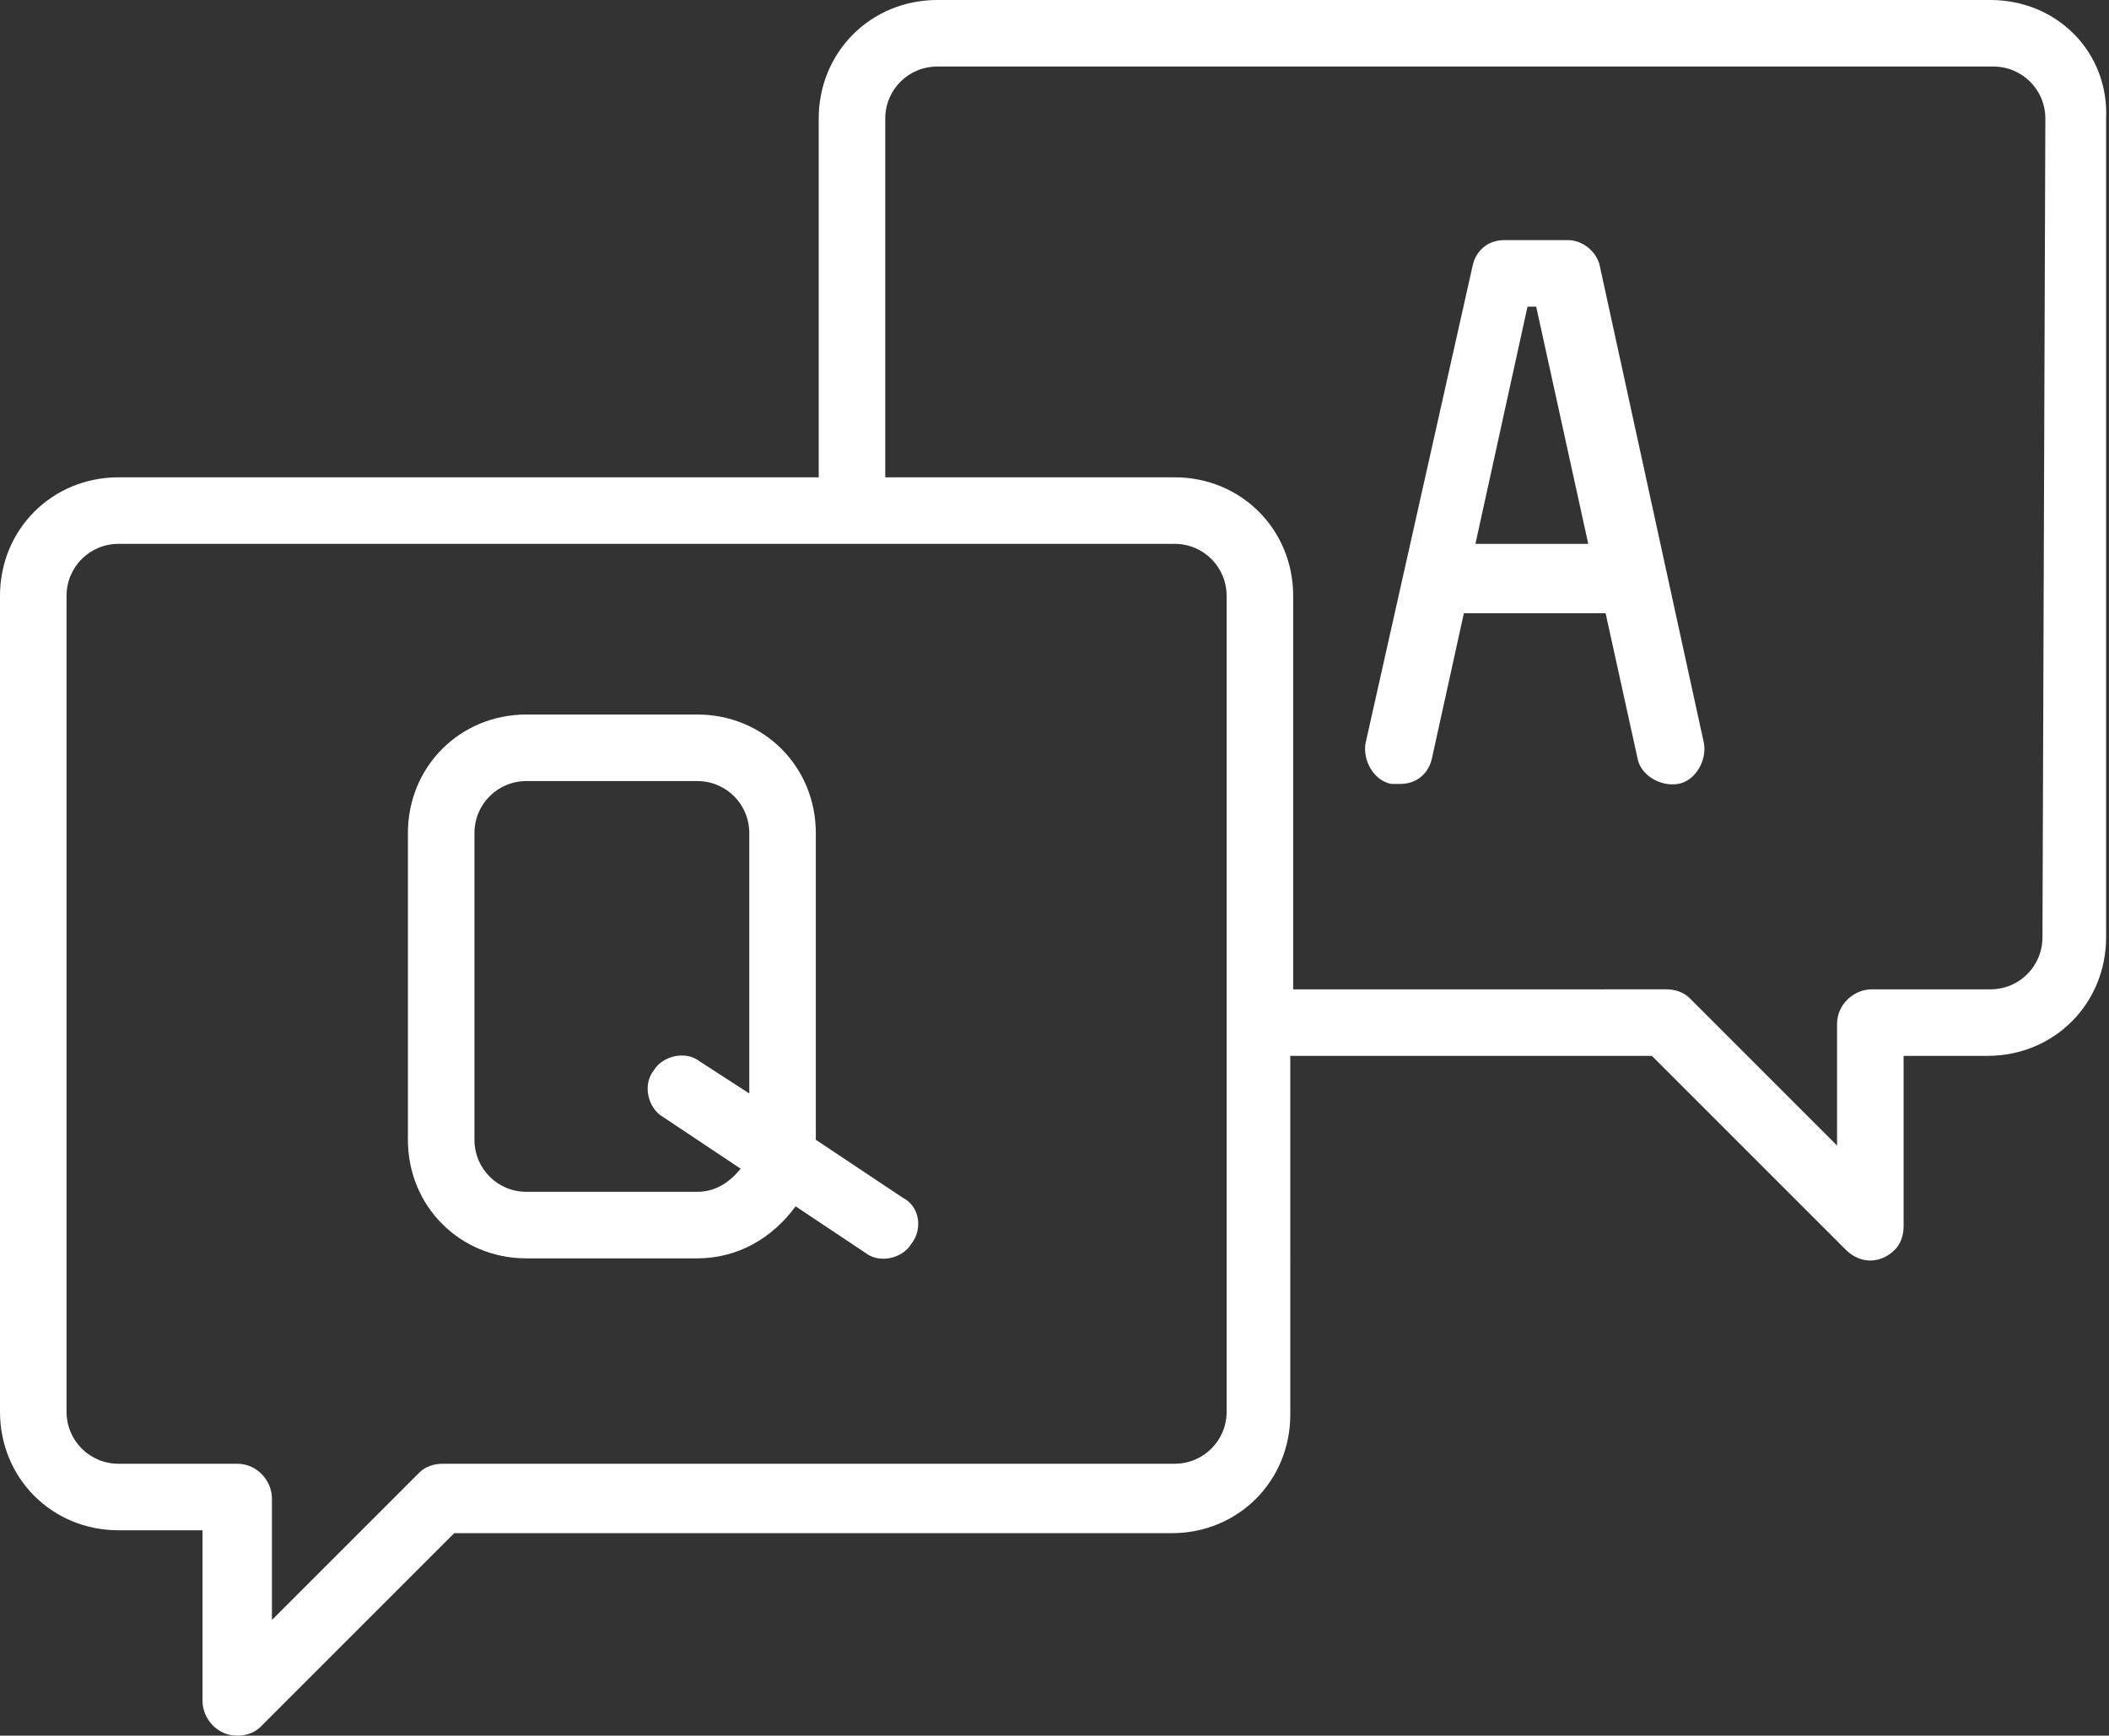
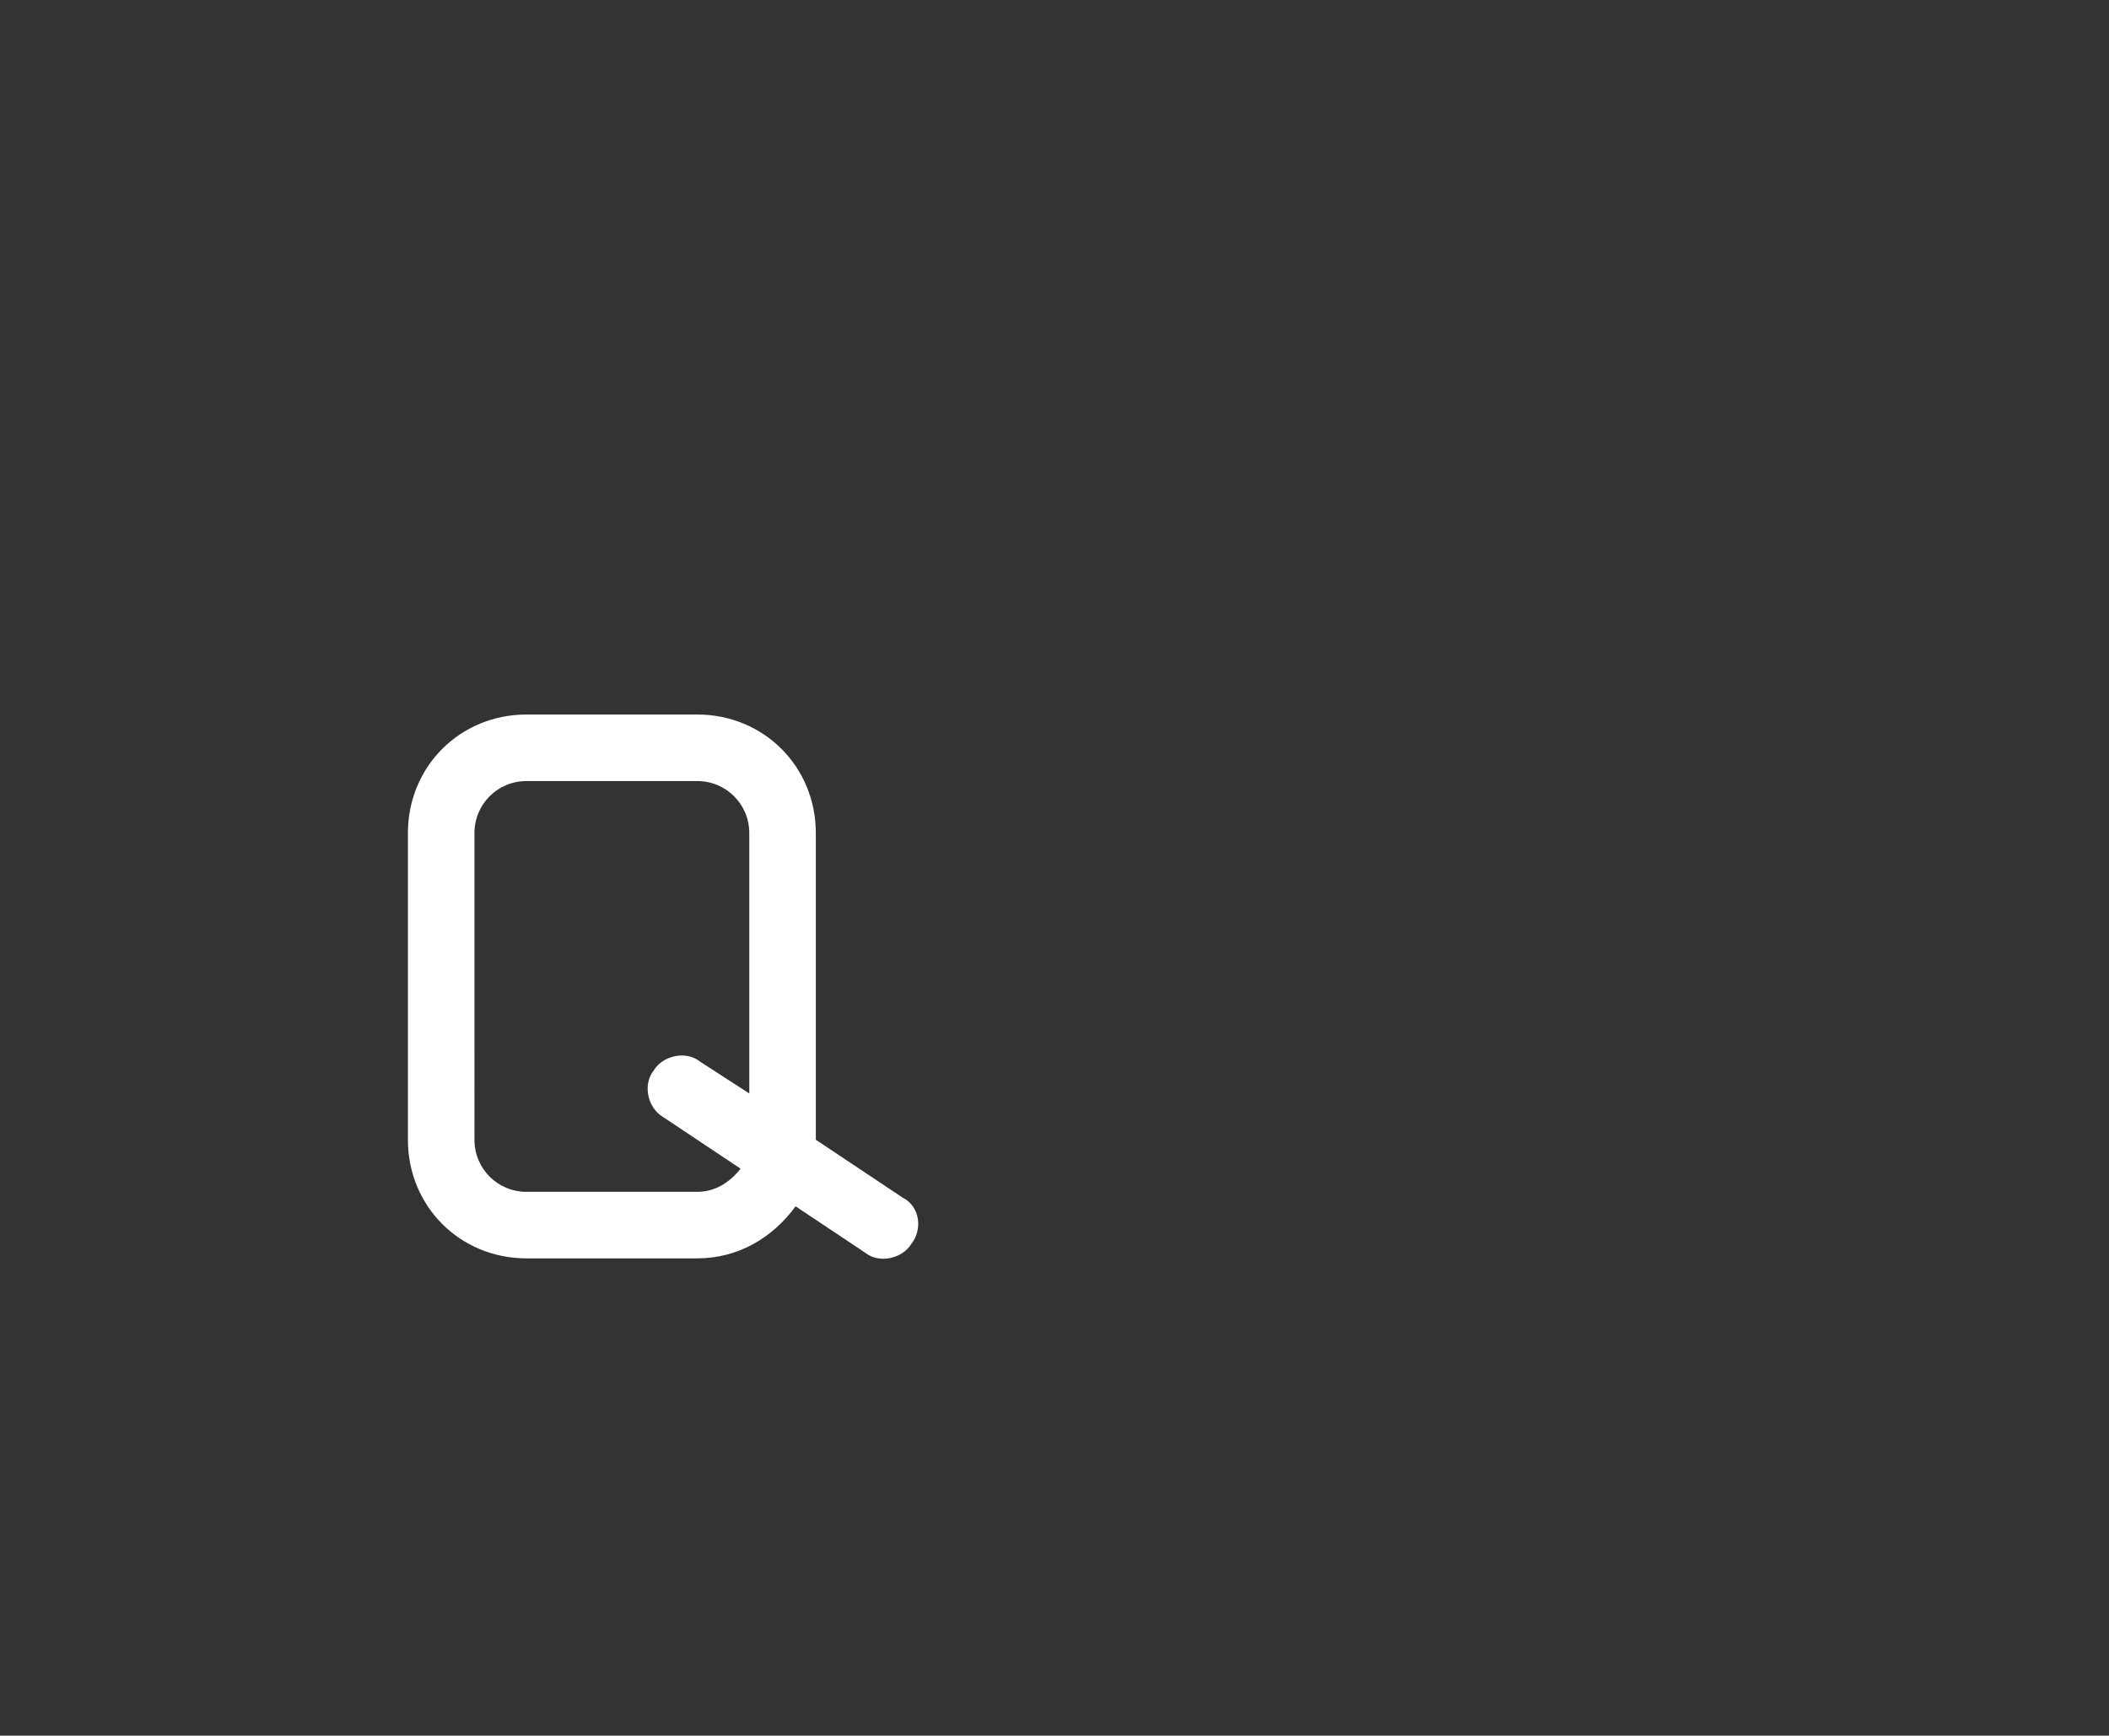
<svg xmlns="http://www.w3.org/2000/svg" version="1.1" id="レイヤー_1" x="0px" y="0px" viewBox="0 0 72.9 60" style="enable-background:new 0 0 72.9 60;" xml:space="preserve">
  <rect x="0" y="0" width="72.9" height="60" fill="#333333" stroke="none" />
  <style type="text/css">
	.st0{fill:#FFFFFF;}
</style>
  <g id="_05_1" transform="translate(-8 -56)">
    <path id="パス_15790" class="st0" d="M39.2,97.4l-3-2V84.8c0-2.3-1.8-4.1-4.1-4.1h-5.9c-2.3,0-4.1,1.8-4.1,4.1v10.6   c0,2.3,1.8,4.1,4.1,4.1h5.9c1.4,0,2.6-0.7,3.4-1.8l2.4,1.6c0.5,0.4,1.3,0.2,1.6-0.3C39.9,98.5,39.8,97.7,39.2,97.4L39.2,97.4z    M32.1,97.2h-5.9c-1,0-1.8-0.8-1.8-1.8V84.8c0-1,0.8-1.8,1.8-1.8h5.9c1,0,1.8,0.8,1.8,1.8v9l-1.7-1.1c-0.5-0.4-1.3-0.2-1.6,0.3   c-0.4,0.5-0.2,1.3,0.3,1.6l0,0l2.7,1.8C33.2,96.9,32.7,97.2,32.1,97.2L32.1,97.2z" />
-     <path id="パス_15791" class="st0" d="M76.8,56H40.4c-2.3,0-4.1,1.8-4.1,4.1v12.4H12.1c-2.3,0-4.1,1.8-4.1,4.1v28.2   c0,2.3,1.8,4.1,4.1,4.1h2.9v5.9c0,0.6,0.5,1.2,1.2,1.2c0.3,0,0.6-0.1,0.8-0.3l6.7-6.7h24.8c2.3,0,4.1-1.8,4.1-4.1V92.5h12.5   l6.7,6.7c0.5,0.5,1.2,0.5,1.7,0c0.2-0.2,0.3-0.5,0.3-0.8v-5.9h2.9c2.3,0,4.1-1.8,4.1-4.1V60.1C80.9,57.8,79.1,56,76.8,56z    M50.4,104.8c0,1-0.8,1.8-1.8,1.8H23.3c-0.3,0-0.6,0.1-0.8,0.3l-5.1,5.1v-4.2c0-0.6-0.5-1.2-1.2-1.2c0,0,0,0,0,0h-4.1   c-1,0-1.8-0.8-1.8-1.8V76.6c0-1,0.8-1.8,1.8-1.8h36.5c1,0,1.8,0.8,1.8,1.8L50.4,104.8z M78.6,88.4c0,1-0.8,1.8-1.8,1.8h-4.1   c-0.6,0-1.2,0.5-1.2,1.2c0,0,0,0,0,0v4.2l-5.1-5.1c-0.2-0.2-0.5-0.3-0.8-0.3H52.7V76.6c0-2.3-1.8-4.1-4.1-4.1h-10V60.1   c0-1,0.8-1.8,1.8-1.8h36.5c1,0,1.8,0.8,1.8,1.8L78.6,88.4z" />
-     <path id="パス_15792" class="st0" d="M63.3,65.2c-0.1-0.5-0.6-0.9-1.1-0.9h-2.2c-0.6,0-1,0.4-1.1,0.9l-3.7,16.5   c-0.1,0.6,0.3,1.3,0.9,1.4c0.1,0,0.2,0,0.3,0c0.6,0,1-0.4,1.1-0.9l1.1-5h4.9l1.1,5c0.1,0.6,0.8,1,1.4,0.9c0.6-0.1,1-0.8,0.9-1.4   L63.3,65.2z M59,74.8l1.8-8.2h0.3l1.8,8.2H59z" />
  </g>
</svg>